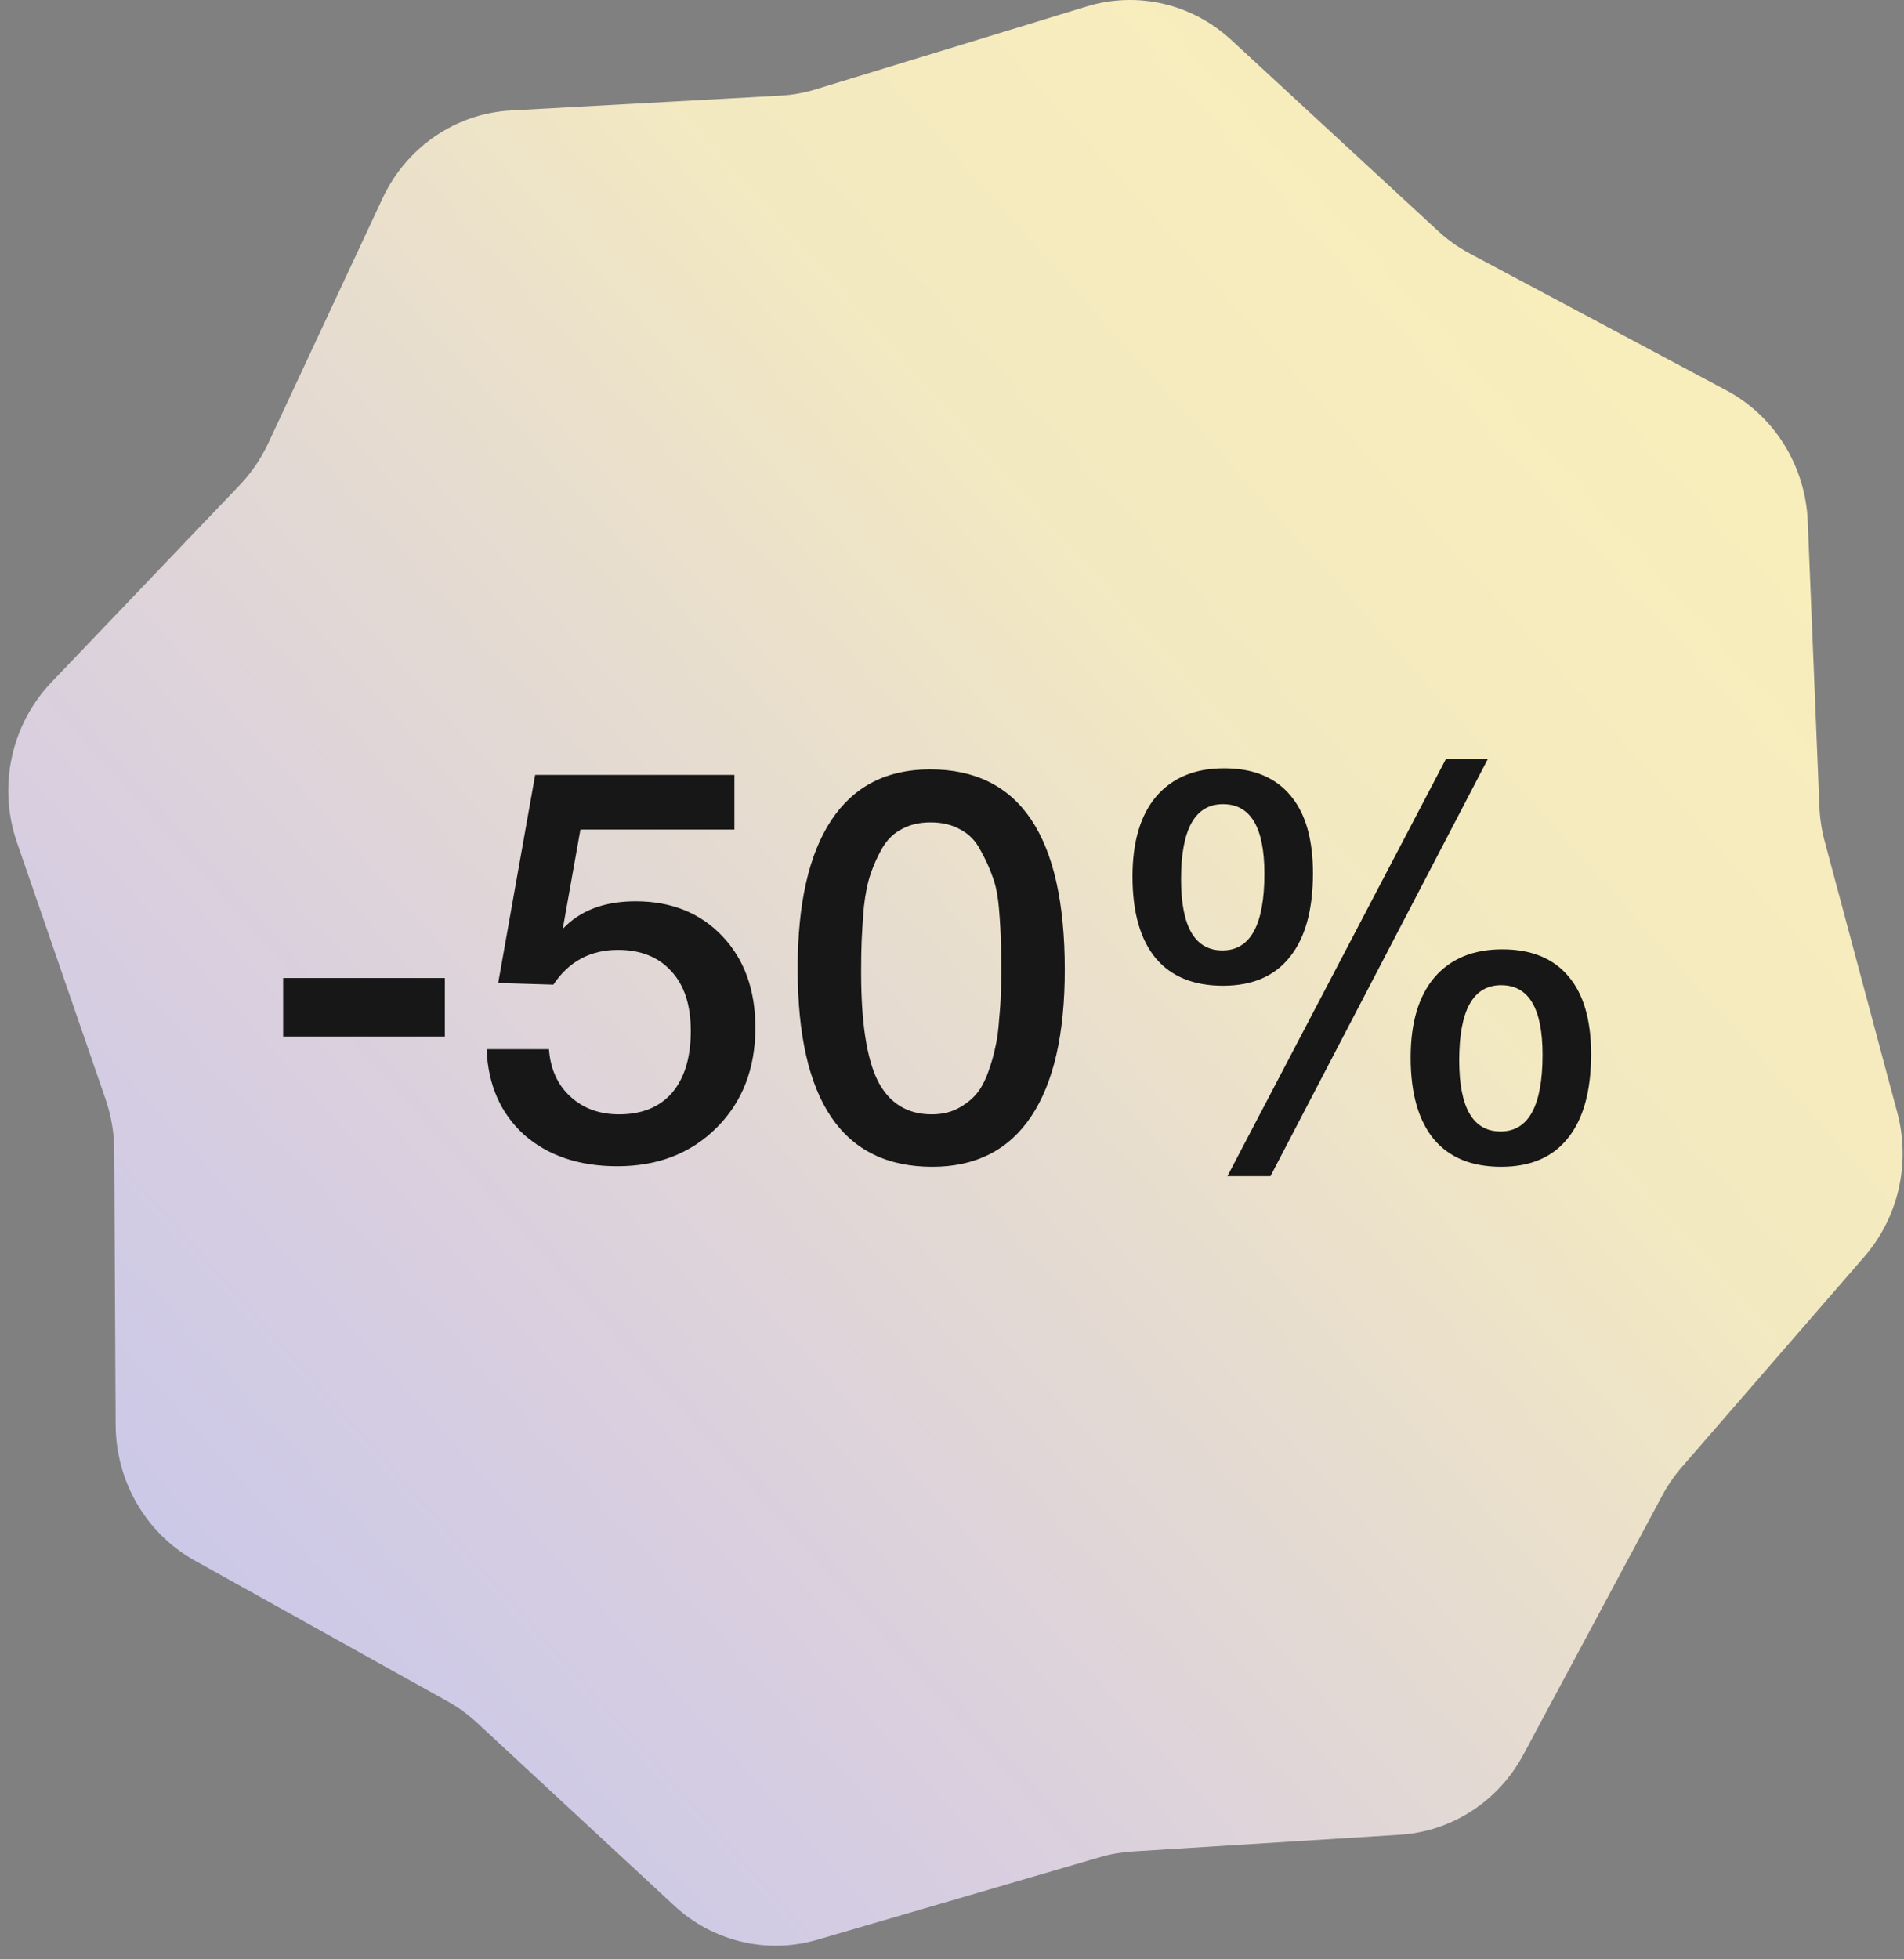
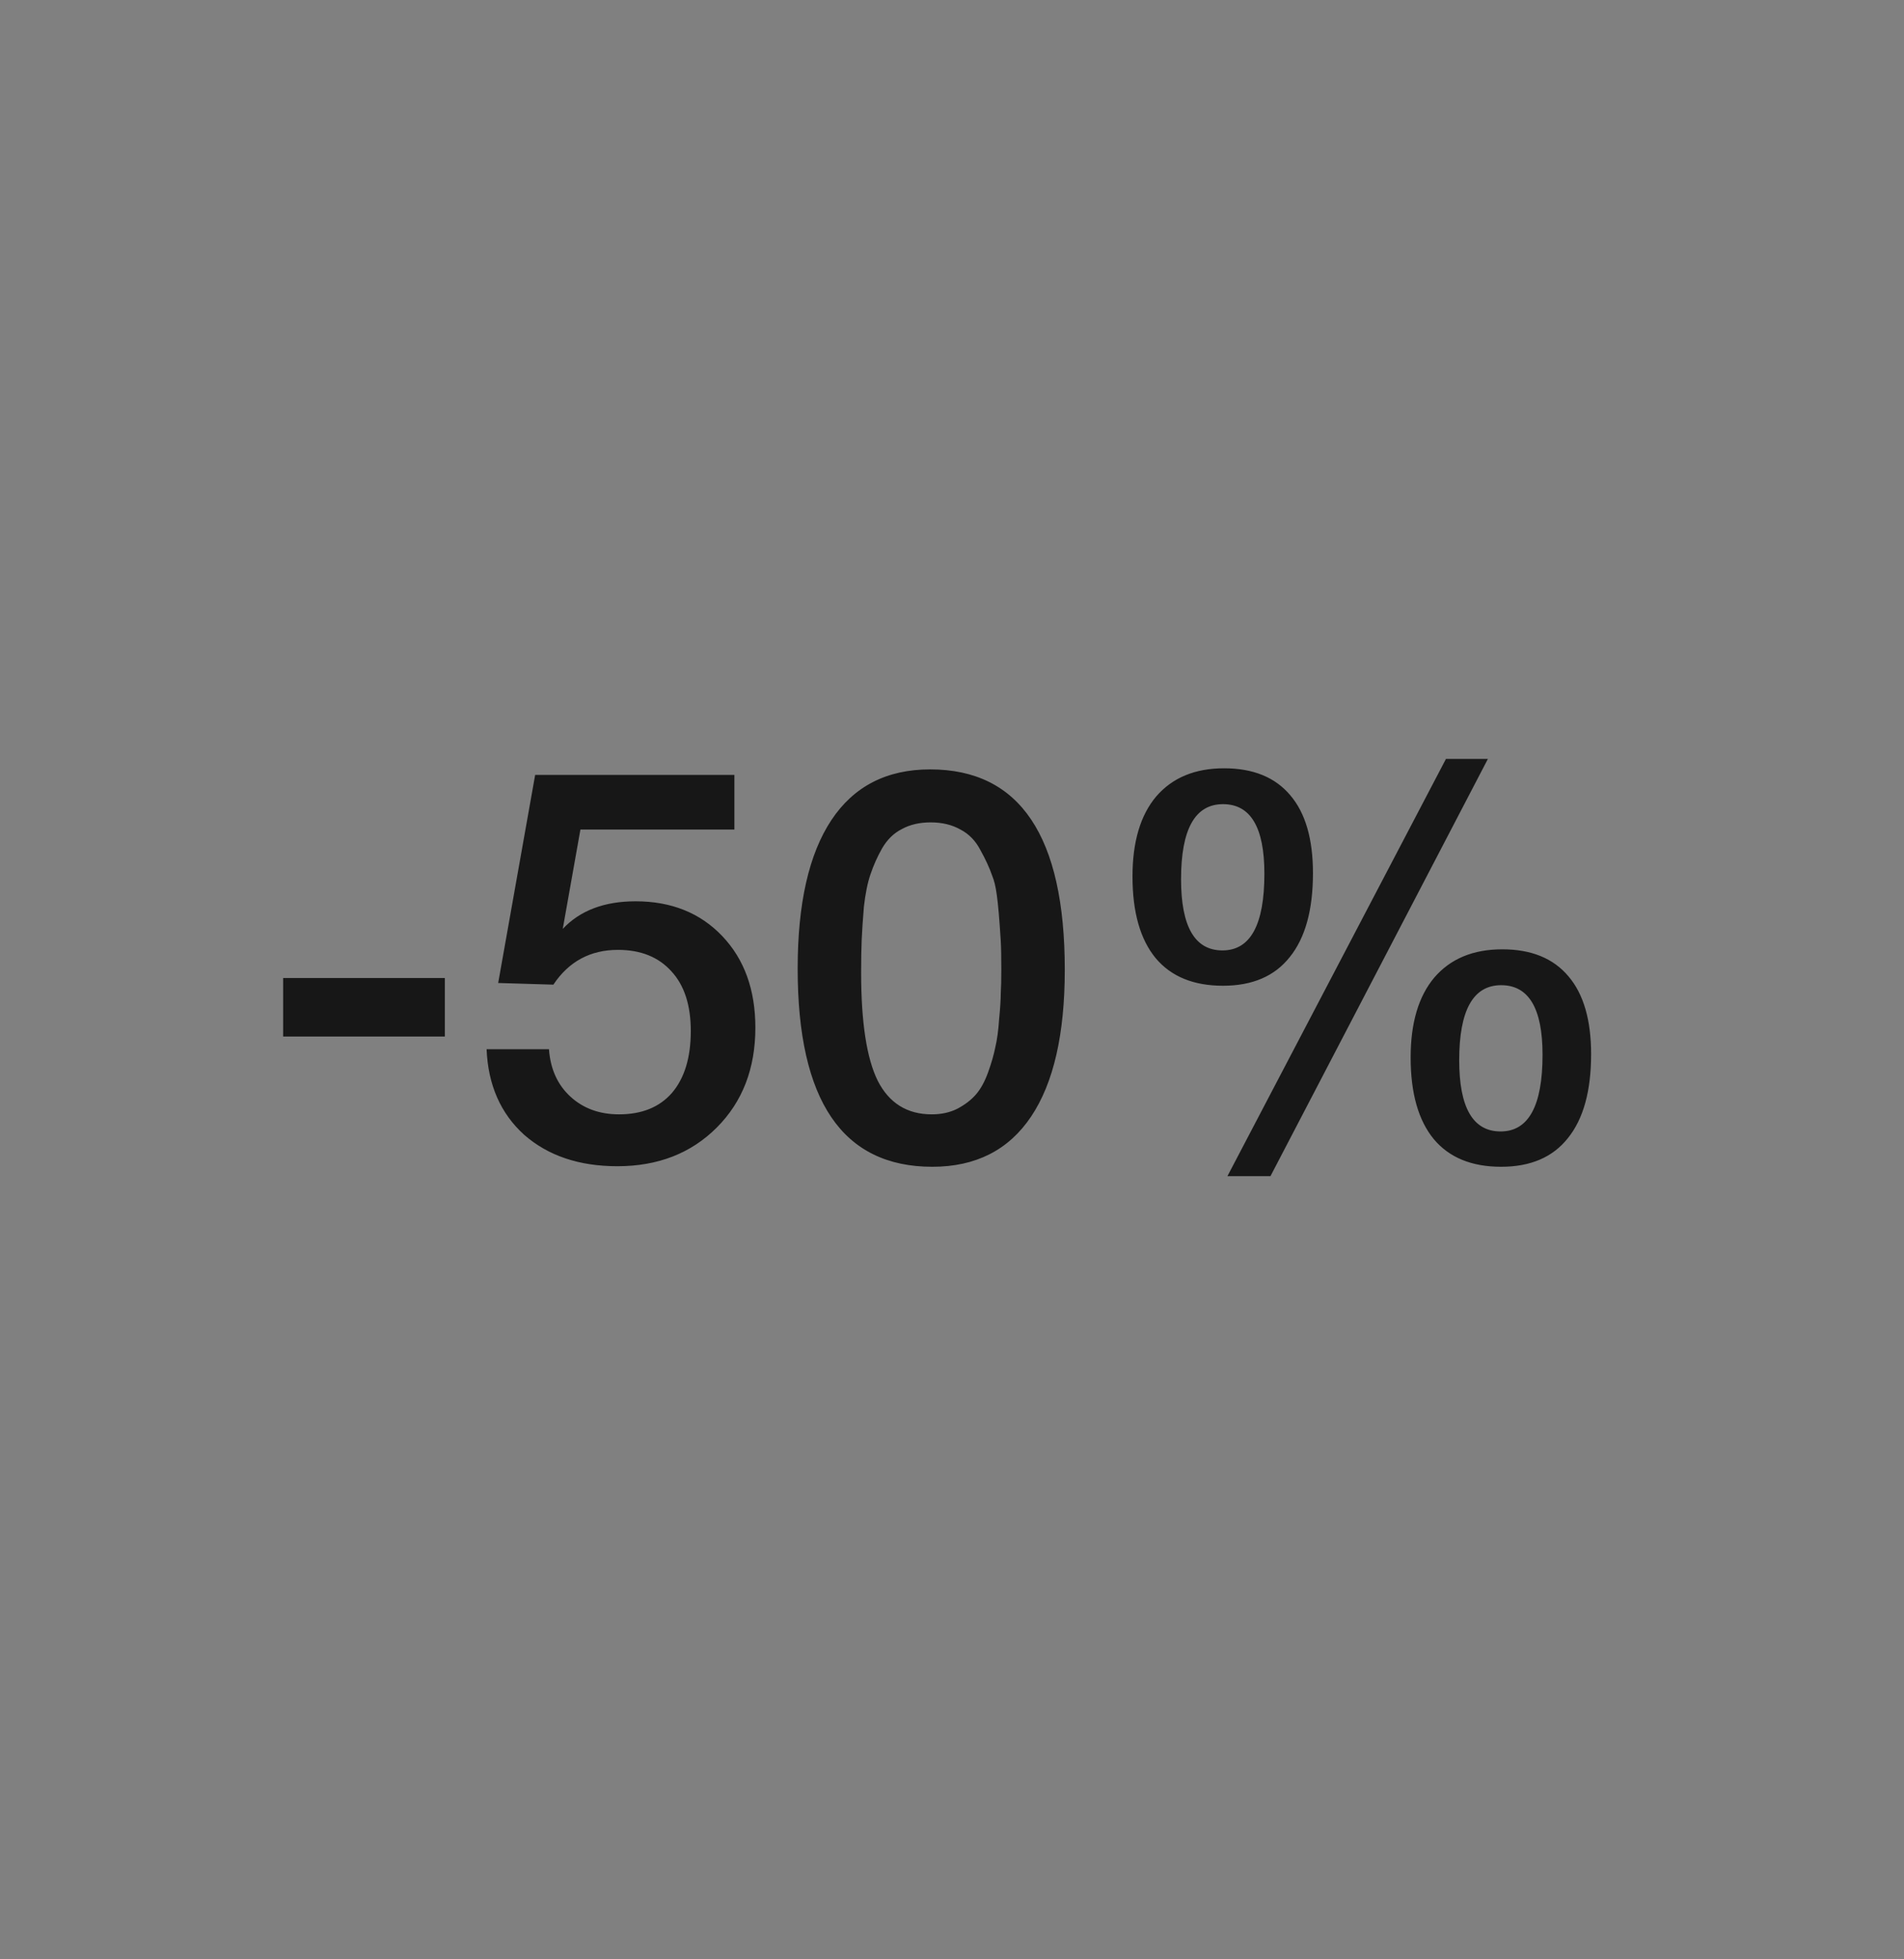
<svg xmlns="http://www.w3.org/2000/svg" width="69" height="71" viewBox="0 0 69 71" fill="none">
  <rect x="0" y="0" width="69" height="71" fill="#808080" stroke="none" />
-   <path d="M39.38 0.235C41.212 -0.326 43.196 0.133 44.616 1.444L52.119 8.374C52.464 8.692 52.846 8.964 53.258 9.184L62.566 14.147C64.307 15.075 65.43 16.886 65.512 18.895L65.934 29.232C65.951 29.655 66.015 30.075 66.125 30.484L68.756 40.314C69.247 42.148 68.799 44.111 67.567 45.532L60.95 53.161C60.677 53.475 60.44 53.819 60.242 54.188L55.206 63.582C54.301 65.272 52.614 66.367 50.737 66.484L41.032 67.091C40.636 67.116 40.244 67.184 39.863 67.296L29.613 70.291C27.795 70.822 25.837 70.355 24.434 69.054L17.281 62.421C16.958 62.122 16.602 61.863 16.22 61.651L7.054 56.547C5.298 55.569 4.201 53.688 4.191 51.64L4.14 41.678C4.137 41.05 4.031 40.427 3.827 39.835L0.614 30.524C-0.083 28.504 0.402 26.254 1.864 24.723L8.688 17.577C9.108 17.136 9.455 16.628 9.715 16.073L13.863 7.187C14.728 5.335 16.511 4.113 18.513 4.003L28.282 3.466C28.714 3.442 29.141 3.366 29.556 3.239L39.38 0.235Z" fill="url(#paint0_linear_158_471)" />
-   <path d="M16.121 35.44V37.56H10.261V35.44H16.121ZM26.614 28.08V30.06H21.034L20.394 33.66C21.021 32.993 21.901 32.66 23.034 32.66C24.327 32.66 25.374 33.08 26.174 33.92C26.974 34.76 27.374 35.867 27.374 37.24C27.374 38.72 26.907 39.927 25.974 40.86C25.041 41.793 23.841 42.26 22.374 42.26C20.987 42.26 19.861 41.88 18.994 41.12C18.141 40.347 17.687 39.313 17.634 38.02H19.894C19.947 38.74 20.207 39.313 20.674 39.74C21.141 40.167 21.727 40.38 22.434 40.38C23.261 40.38 23.901 40.12 24.354 39.6C24.807 39.067 25.034 38.32 25.034 37.36C25.034 36.427 24.801 35.707 24.334 35.2C23.867 34.68 23.221 34.42 22.394 34.42C21.394 34.42 20.614 34.84 20.054 35.68L18.054 35.62L19.394 28.08H26.614ZM33.707 27.88C36.961 27.88 38.587 30.3 38.587 35.14C38.587 37.473 38.181 39.247 37.367 40.46C36.554 41.673 35.361 42.28 33.787 42.28C30.534 42.28 28.907 39.887 28.907 35.1C28.907 32.74 29.314 30.947 30.127 29.72C30.941 28.493 32.134 27.88 33.707 27.88ZM33.727 29.8C33.327 29.8 32.981 29.88 32.687 30.04C32.394 30.187 32.154 30.42 31.967 30.74C31.794 31.047 31.654 31.36 31.547 31.68C31.441 31.987 31.361 32.38 31.307 32.86C31.267 33.34 31.241 33.74 31.227 34.06C31.214 34.367 31.207 34.76 31.207 35.24C31.207 37.04 31.407 38.347 31.807 39.16C32.221 39.973 32.874 40.38 33.767 40.38C34.114 40.38 34.421 40.313 34.687 40.18C34.967 40.033 35.194 39.86 35.367 39.66C35.541 39.46 35.687 39.193 35.807 38.86C35.927 38.527 36.014 38.227 36.067 37.96C36.134 37.68 36.181 37.34 36.207 36.94C36.247 36.527 36.267 36.213 36.267 36C36.281 35.773 36.287 35.487 36.287 35.14C36.287 34.687 36.281 34.34 36.267 34.1C36.267 33.847 36.247 33.473 36.207 32.98C36.167 32.473 36.087 32.067 35.967 31.76C35.861 31.453 35.714 31.133 35.527 30.8C35.354 30.467 35.114 30.22 34.807 30.06C34.501 29.887 34.141 29.8 33.727 29.8ZM53.921 27.5L46.041 42.62H44.481L52.401 27.5H53.921ZM41.901 28.86C42.487 28.18 43.307 27.84 44.361 27.84C45.414 27.84 46.214 28.167 46.761 28.82C47.307 29.46 47.581 30.4 47.581 31.64C47.581 32.973 47.301 33.987 46.741 34.68C46.194 35.373 45.387 35.72 44.321 35.72C43.254 35.72 42.441 35.387 41.881 34.72C41.321 34.04 41.041 33.053 41.041 31.76C41.041 30.507 41.327 29.54 41.901 28.86ZM44.321 29.14C43.307 29.14 42.801 30.047 42.801 31.86C42.801 33.58 43.301 34.44 44.301 34.44C45.314 34.44 45.821 33.513 45.821 31.66C45.821 29.98 45.321 29.14 44.321 29.14ZM51.981 35.42C52.567 34.74 53.387 34.4 54.441 34.4C55.494 34.4 56.294 34.727 56.841 35.38C57.387 36.02 57.661 36.96 57.661 38.2C57.661 39.533 57.381 40.547 56.821 41.24C56.274 41.933 55.467 42.28 54.401 42.28C53.334 42.28 52.521 41.947 51.961 41.28C51.401 40.6 51.121 39.613 51.121 38.32C51.121 37.067 51.407 36.1 51.981 35.42ZM54.401 35.7C53.387 35.7 52.881 36.607 52.881 38.42C52.881 40.14 53.381 41 54.381 41C55.394 41 55.901 40.073 55.901 38.22C55.901 36.54 55.401 35.7 54.401 35.7Z" fill="#171717" />
+   <path d="M16.121 35.44V37.56H10.261V35.44H16.121ZM26.614 28.08V30.06H21.034L20.394 33.66C21.021 32.993 21.901 32.66 23.034 32.66C24.327 32.66 25.374 33.08 26.174 33.92C26.974 34.76 27.374 35.867 27.374 37.24C27.374 38.72 26.907 39.927 25.974 40.86C25.041 41.793 23.841 42.26 22.374 42.26C20.987 42.26 19.861 41.88 18.994 41.12C18.141 40.347 17.687 39.313 17.634 38.02H19.894C19.947 38.74 20.207 39.313 20.674 39.74C21.141 40.167 21.727 40.38 22.434 40.38C23.261 40.38 23.901 40.12 24.354 39.6C24.807 39.067 25.034 38.32 25.034 37.36C25.034 36.427 24.801 35.707 24.334 35.2C23.867 34.68 23.221 34.42 22.394 34.42C21.394 34.42 20.614 34.84 20.054 35.68L18.054 35.62L19.394 28.08H26.614ZM33.707 27.88C36.961 27.88 38.587 30.3 38.587 35.14C38.587 37.473 38.181 39.247 37.367 40.46C36.554 41.673 35.361 42.28 33.787 42.28C30.534 42.28 28.907 39.887 28.907 35.1C28.907 32.74 29.314 30.947 30.127 29.72C30.941 28.493 32.134 27.88 33.707 27.88ZM33.727 29.8C33.327 29.8 32.981 29.88 32.687 30.04C32.394 30.187 32.154 30.42 31.967 30.74C31.794 31.047 31.654 31.36 31.547 31.68C31.441 31.987 31.361 32.38 31.307 32.86C31.267 33.34 31.241 33.74 31.227 34.06C31.214 34.367 31.207 34.76 31.207 35.24C31.207 37.04 31.407 38.347 31.807 39.16C32.221 39.973 32.874 40.38 33.767 40.38C34.114 40.38 34.421 40.313 34.687 40.18C34.967 40.033 35.194 39.86 35.367 39.66C35.541 39.46 35.687 39.193 35.807 38.86C35.927 38.527 36.014 38.227 36.067 37.96C36.134 37.68 36.181 37.34 36.207 36.94C36.247 36.527 36.267 36.213 36.267 36C36.281 35.773 36.287 35.487 36.287 35.14C36.287 34.687 36.281 34.34 36.267 34.1C36.167 32.473 36.087 32.067 35.967 31.76C35.861 31.453 35.714 31.133 35.527 30.8C35.354 30.467 35.114 30.22 34.807 30.06C34.501 29.887 34.141 29.8 33.727 29.8ZM53.921 27.5L46.041 42.62H44.481L52.401 27.5H53.921ZM41.901 28.86C42.487 28.18 43.307 27.84 44.361 27.84C45.414 27.84 46.214 28.167 46.761 28.82C47.307 29.46 47.581 30.4 47.581 31.64C47.581 32.973 47.301 33.987 46.741 34.68C46.194 35.373 45.387 35.72 44.321 35.72C43.254 35.72 42.441 35.387 41.881 34.72C41.321 34.04 41.041 33.053 41.041 31.76C41.041 30.507 41.327 29.54 41.901 28.86ZM44.321 29.14C43.307 29.14 42.801 30.047 42.801 31.86C42.801 33.58 43.301 34.44 44.301 34.44C45.314 34.44 45.821 33.513 45.821 31.66C45.821 29.98 45.321 29.14 44.321 29.14ZM51.981 35.42C52.567 34.74 53.387 34.4 54.441 34.4C55.494 34.4 56.294 34.727 56.841 35.38C57.387 36.02 57.661 36.96 57.661 38.2C57.661 39.533 57.381 40.547 56.821 41.24C56.274 41.933 55.467 42.28 54.401 42.28C53.334 42.28 52.521 41.947 51.961 41.28C51.401 40.6 51.121 39.613 51.121 38.32C51.121 37.067 51.407 36.1 51.981 35.42ZM54.401 35.7C53.387 35.7 52.881 36.607 52.881 38.42C52.881 40.14 53.381 41 54.381 41C55.394 41 55.901 40.073 55.901 38.22C55.901 36.54 55.401 35.7 54.401 35.7Z" fill="#171717" />
  <defs>
    <linearGradient id="paint0_linear_158_471" x1="57.993" y1="11.144" x2="0.003" y2="62.941" gradientUnits="userSpaceOnUse">
      <stop stop-color="#F8EEBB" />
      <stop offset="0.253" stop-color="#F3E9C1" />
      <stop offset="0.482" stop-color="#E4DAD2" />
      <stop offset="0.701" stop-color="#D8CEE0" />
      <stop offset="1" stop-color="#C3C5ED" />
    </linearGradient>
  </defs>
</svg>